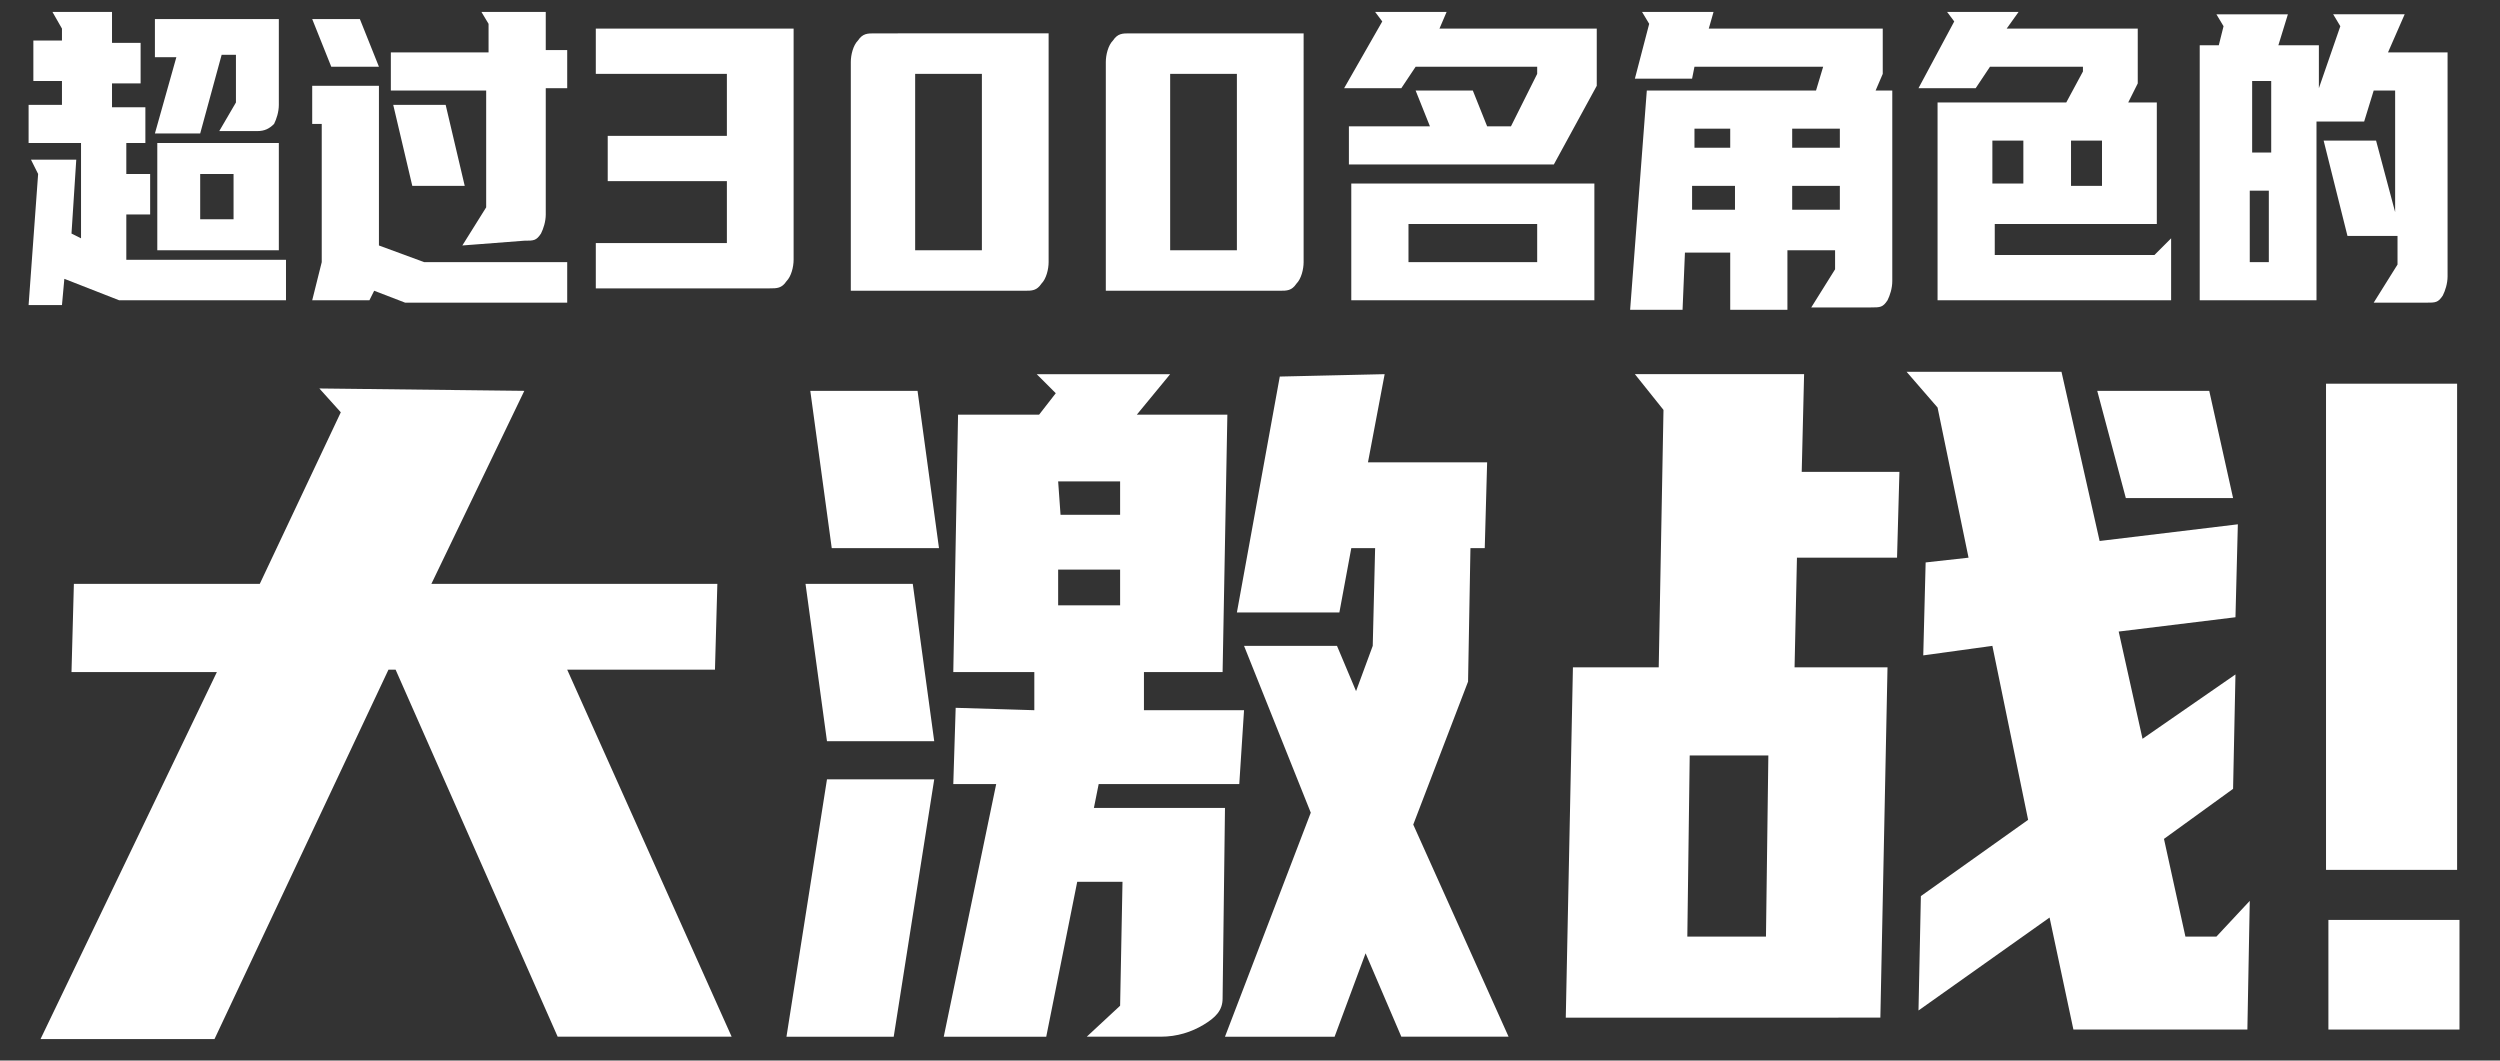
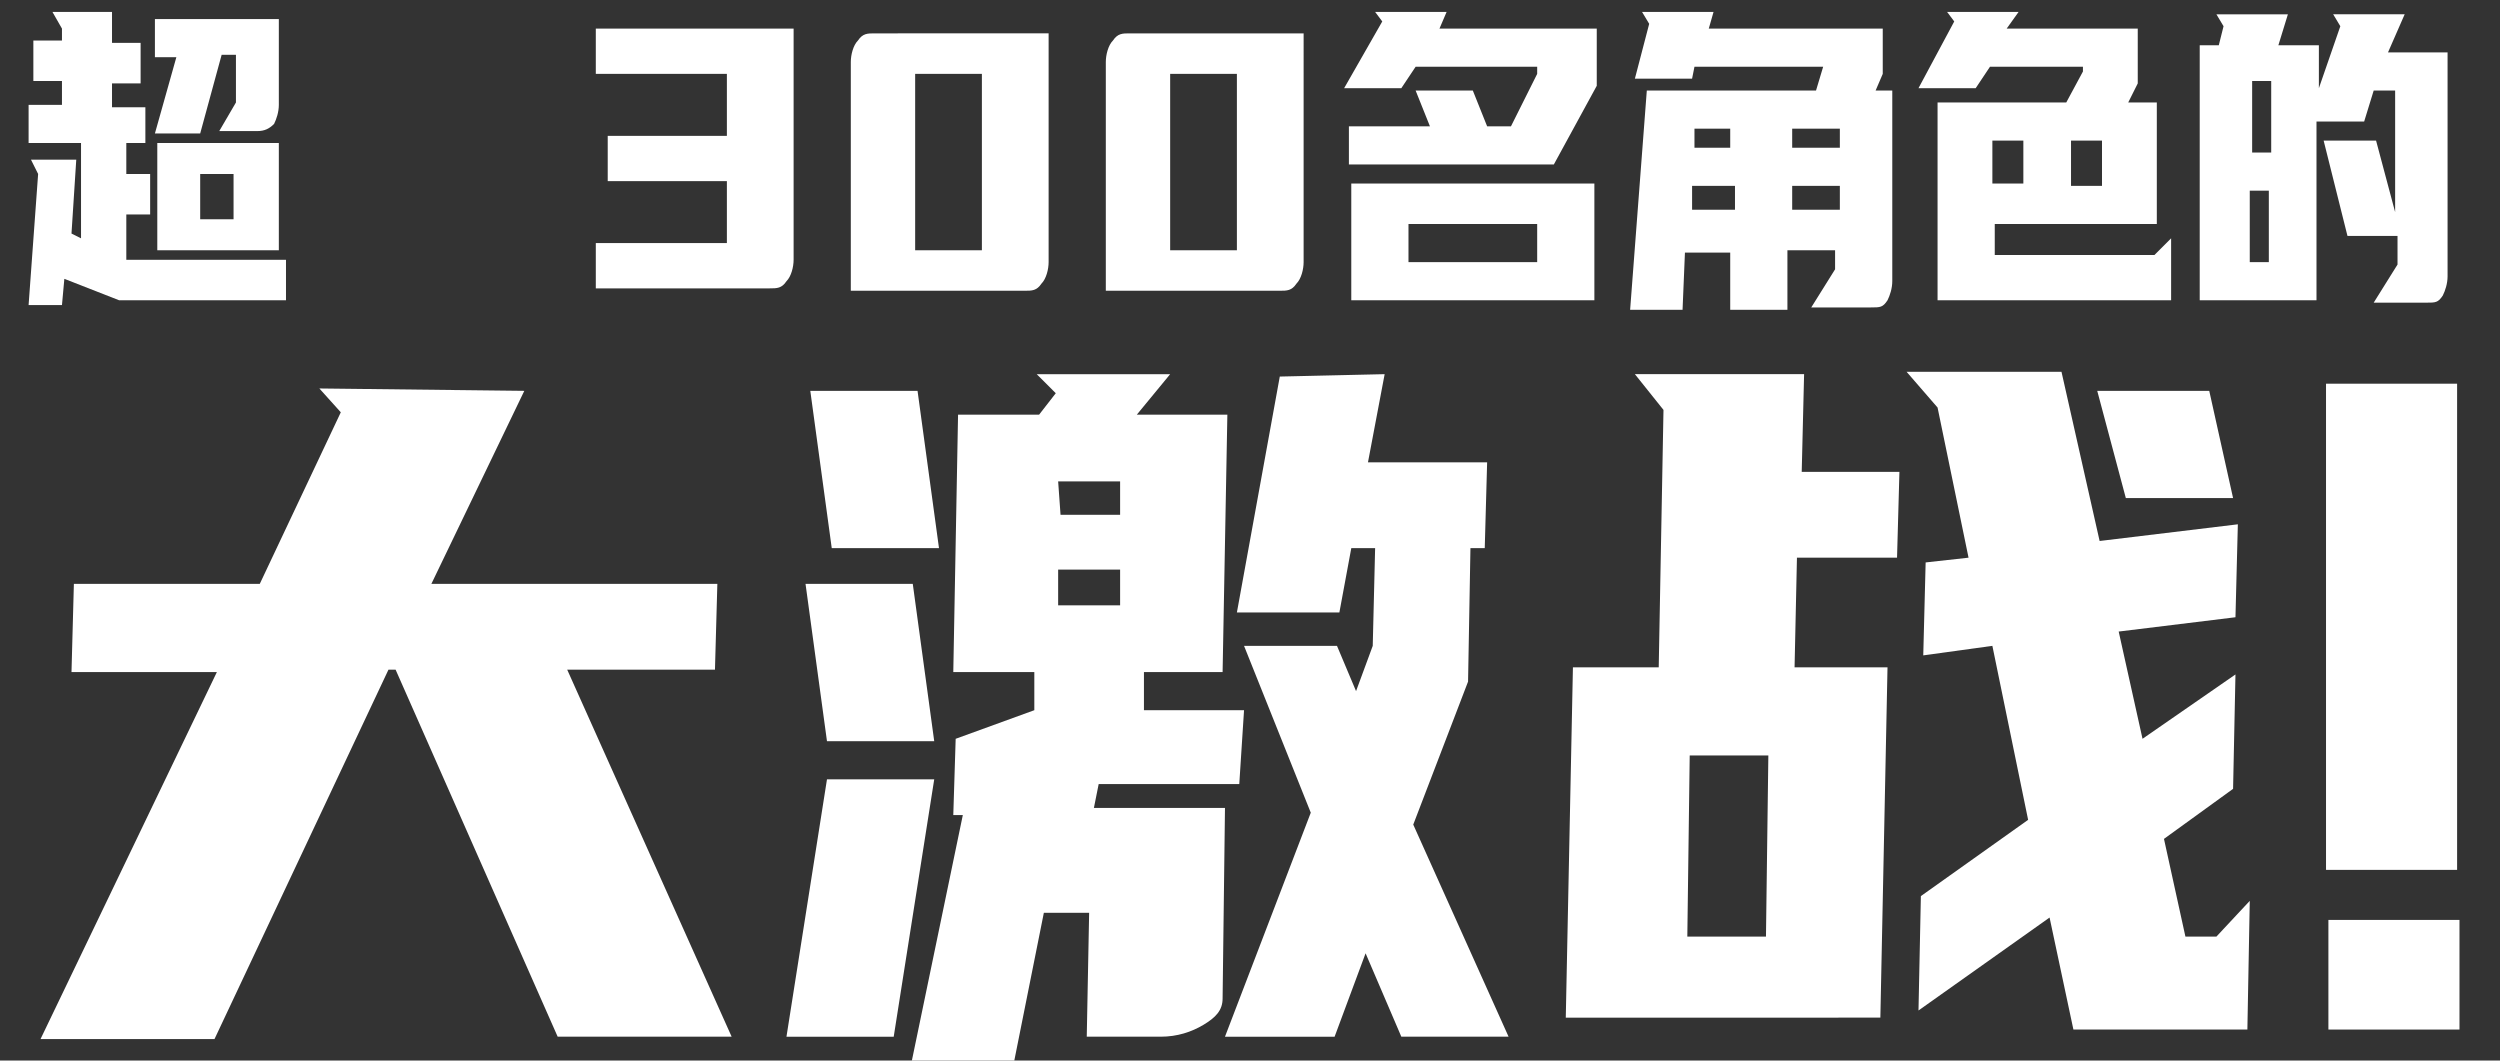
<svg xmlns="http://www.w3.org/2000/svg" version="1.1" id="_レイヤー_1" x="0px" y="0px" viewBox="0 0 104.9 44.5" style="enable-background:new 0 0 104.9 44.5;" xml:space="preserve">
  <rect x="0" y="0" width="104.9" height="44.5" fill="#333333" stroke="none" />
  <style type="text/css">
	.st0{fill:#FFFFFF;}
</style>
  <g>
    <path class="st0" d="M2.6,1.7V1.2L2.2,0.5h2.5v1.3h1.2v1.7H4.7v1h1.4V6H5.3v1.3h1V9h-1v1.9H12v1.7H5l-2.3-0.9l-0.1,1.1H1.2l0.4-5.5   L1.3,6.7h1.9L3,9.8L3.4,10V6H1.2V4.4h1.4v-1H1.4V1.7H2.6z M11.7,4.4c0,0.3-0.1,0.6-0.2,0.8c-0.2,0.2-0.4,0.3-0.7,0.3H9.2l0.7-1.2   v-2H9.3L8.4,5.6H6.5l0.9-3.2H6.5V0.8h5.2V4.4z M11.7,6v4.5H6.6V6H11.7z M9.8,9.2V7.3H8.4v1.9H9.8z" />
-     <path class="st0" d="M13.1,12.6l0.4-1.6V5.2h-0.4V3.6h2.8v6.7l1.9,0.7h6v1.7H17l-1.3-0.5l-0.2,0.4C15.3,12.6,13.1,12.6,13.1,12.6z    M15.1,0.8l0.8,2h-2l-0.8-2C13.1,0.8,15.1,0.8,15.1,0.8z M19.4,10.3l1-1.6V3.8h-4V2.2h4.1V1l-0.3-0.5h2.7v1.6h0.9v1.6h-0.9V9   c0,0.3-0.1,0.6-0.2,0.8c-0.2,0.3-0.3,0.3-0.7,0.3L19.4,10.3C19.4,10.2,19.4,10.3,19.4,10.3z M19.5,7.8h-2.2l-0.8-3.4h2.2L19.5,7.8z   " />
    <path class="st0" d="M30.5,7.6h-5V5.7h5V3.1H25V1.2h8.3v9.7c0,0.3-0.1,0.7-0.3,0.9c-0.2,0.3-0.4,0.3-0.7,0.3H25v-1.9h5.5   C30.5,10.3,30.5,7.6,30.5,7.6z" />
    <path class="st0" d="M35.7,2.6c0-0.3,0.1-0.7,0.3-0.9c0.2-0.3,0.4-0.3,0.7-0.3H44V11c0,0.3-0.1,0.7-0.3,0.9   c-0.2,0.3-0.4,0.3-0.7,0.3h-7.3V2.6z M38.4,3.1v7.4h2.8V3.1H38.4z" />
    <path class="st0" d="M46.4,2.6c0-0.3,0.1-0.7,0.3-0.9c0.2-0.3,0.4-0.3,0.7-0.3h7.3V11c0,0.3-0.1,0.7-0.3,0.9   c-0.2,0.3-0.4,0.3-0.7,0.3h-7.3V2.6z M49.1,3.1v7.4h2.8V3.1H49.1z" />
    <path class="st0" d="M61.8,3.8l0.6,1.5h1l1.1-2.2V2.8h-5.1l-0.6,0.9h-2.4L58,0.9l-0.3-0.4h3l-0.3,0.7H67v2.4l-1.8,3.3h-8.6V5.3H60   l-0.6-1.5C59.4,3.8,61.8,3.8,61.8,3.8z M66.9,7.7v4.9H56.7V7.7H66.9z M64.5,11V9.4h-5.4V11H64.5z" />
    <path class="st0" d="M76.2,3.8l0.3-1h-5.4L71,3.3h-2.4L69.2,1l-0.3-0.5h3l-0.2,0.7H79v1.9l-0.3,0.7h0.7v8c0,0.3-0.1,0.6-0.2,0.8   c-0.2,0.3-0.3,0.3-0.7,0.3H76l1-1.6v-0.8h-2V13h-2.4v-2.4h-1.9L70.6,13h-2.2l0.7-9.2C69.1,3.8,76.2,3.8,76.2,3.8z M71,8.8h1.8v-1   H71V8.8z M71.1,6.2h1.5V5.4h-1.5V6.2z M75.2,8.8h2v-1h-2V8.8z M75.2,5.4v0.8h2V5.4H75.2z" />
    <path class="st0" d="M84.2,1.2h5.5v2.3l-0.4,0.8h1.2v5.1h-6.8v1.3h6.7l0.7-0.7v2.6h-9.8V4.3h5.4L87.4,3V2.8h-3.9l-0.6,0.9h-2.4   L82,0.9l-0.3-0.4h3C84.7,0.5,84.2,1.2,84.2,1.2z M83.6,7.7h1.3V5.9h-1.3V7.7z M86.9,5.9v1.9h1.3V5.9H86.9z" />
    <path class="st0" d="M100.2,2.2h2.5v9.4c0,0.3-0.1,0.6-0.2,0.8c-0.2,0.3-0.3,0.3-0.7,0.3h-2.2l1-1.6V9.9h-2.1l-1-4h2.2l0.8,3V3.8   h-0.9l-0.4,1.3h-2v7.5h-4.9V1.9h0.8l0.2-0.8L93,0.6h3l-0.4,1.3h1.7v1.8l0.9-2.6l-0.3-0.5h3L100.2,2.2z M95.2,11V8h-0.8v3H95.2z    M94.5,6.4h0.8v-3h-0.8V6.4z" />
  </g>
  <g>
    <path class="st0" d="M22,16.4l-3.9,8.1h12L30,28.1h-6.2l6.9,15.4h-7.3l-6.8-15.4h-0.3L9,43.6H1.7l7.4-15.4H3l0.1-3.7h7.8l3.4-7.2   l-0.9-1L22,16.4L22,16.4z" />
-     <path class="st0" d="M33,43.5l1.7-10.8h4.5l-1.7,10.8H33z M34.7,31.1l-0.9-6.6h4.5l0.9,6.6H34.7z M34.9,23L34,16.4h4.5l0.9,6.6   H34.9z M43.4,29.8v-1.6H40l0.2-10.8h3.4l0.7-0.9l-0.8-0.8h5.6l-1.4,1.7h3.8l-0.2,10.8H48v1.6h4.2L52,32.9h-5.9l-0.2,1h5.5l-0.1,8   c0,0.5-0.3,0.8-0.8,1.1s-1.1,0.5-1.8,0.5h-3.1l1.4-1.3l0.1-5.2h-1.9l-1.3,6.5h-4.3l2.2-10.6H40l0.1-3.2L43.4,29.8   C43.4,29.7,43.4,29.8,43.4,29.8z M47,25.4v-1.5h-2.6v1.5H47z M44.5,21.6H47v-1.4h-2.6L44.5,21.6z M58.1,15.7l-0.7,3.7h5L62.3,23   h-0.6l-0.1,5.6l-2.3,6l4,8.9h-4.5L57.3,40L56,43.5h-4.6l3.6-9.4l-2.8-7h3.9l0.8,1.9l0.7-1.9l0.1-4.1h-1l-0.5,2.7h-4.3l1.8-9.9   L58.1,15.7C58.1,15.8,58.1,15.7,58.1,15.7z" />
+     <path class="st0" d="M33,43.5l1.7-10.8h4.5l-1.7,10.8H33z M34.7,31.1l-0.9-6.6h4.5l0.9,6.6H34.7z M34.9,23L34,16.4h4.5l0.9,6.6   H34.9z M43.4,29.8v-1.6H40l0.2-10.8h3.4l0.7-0.9l-0.8-0.8h5.6l-1.4,1.7h3.8l-0.2,10.8H48v1.6h4.2L52,32.9h-5.9l-0.2,1h5.5l-0.1,8   c0,0.5-0.3,0.8-0.8,1.1s-1.1,0.5-1.8,0.5h-3.1l0.1-5.2h-1.9l-1.3,6.5h-4.3l2.2-10.6H40l0.1-3.2L43.4,29.8   C43.4,29.7,43.4,29.8,43.4,29.8z M47,25.4v-1.5h-2.6v1.5H47z M44.5,21.6H47v-1.4h-2.6L44.5,21.6z M58.1,15.7l-0.7,3.7h5L62.3,23   h-0.6l-0.1,5.6l-2.3,6l4,8.9h-4.5L57.3,40L56,43.5h-4.6l3.6-9.4l-2.8-7h3.9l0.8,1.9l0.7-1.9l0.1-4.1h-1l-0.5,2.7h-4.3l1.8-9.9   L58.1,15.7C58.1,15.8,58.1,15.7,58.1,15.7z" />
    <path class="st0" d="M69.6,28l0.2-10.8l-1.2-1.5h7.1l-0.1,4.1h4.1l-0.1,3.6h-4.2L75.3,28h3.9l-0.3,14.7H65.7L66,28H69.6z    M74.1,39.3l0.1-7.6h-3.3l-0.1,7.6H74.1z M82.6,23.4l-1.3-6.3L80,15.6h6.5l1.6,7.1l5.8-0.7l-0.1,3.9l-4.9,0.6l1,4.5l3.9-2.7   l-0.1,4.8l-2.9,2.1l0.9,4.1H93l1.4-1.5l-0.1,5.4H87l-1-4.7l-5.5,3.9l0.1-4.8l4.5-3.2l-1.5-7.3l-2.9,0.4l0.1-3.9   C80.8,23.6,82.6,23.4,82.6,23.4z M89.2,20.9L88,16.4h4.7l1,4.5H89.2L89.2,20.9z" />
    <path class="st0" d="M103.1,36.5h-5.5V16.1h5.5V36.5z M103.2,43.2h-5.5v-4.6h5.5V43.2z" />
  </g>
</svg>